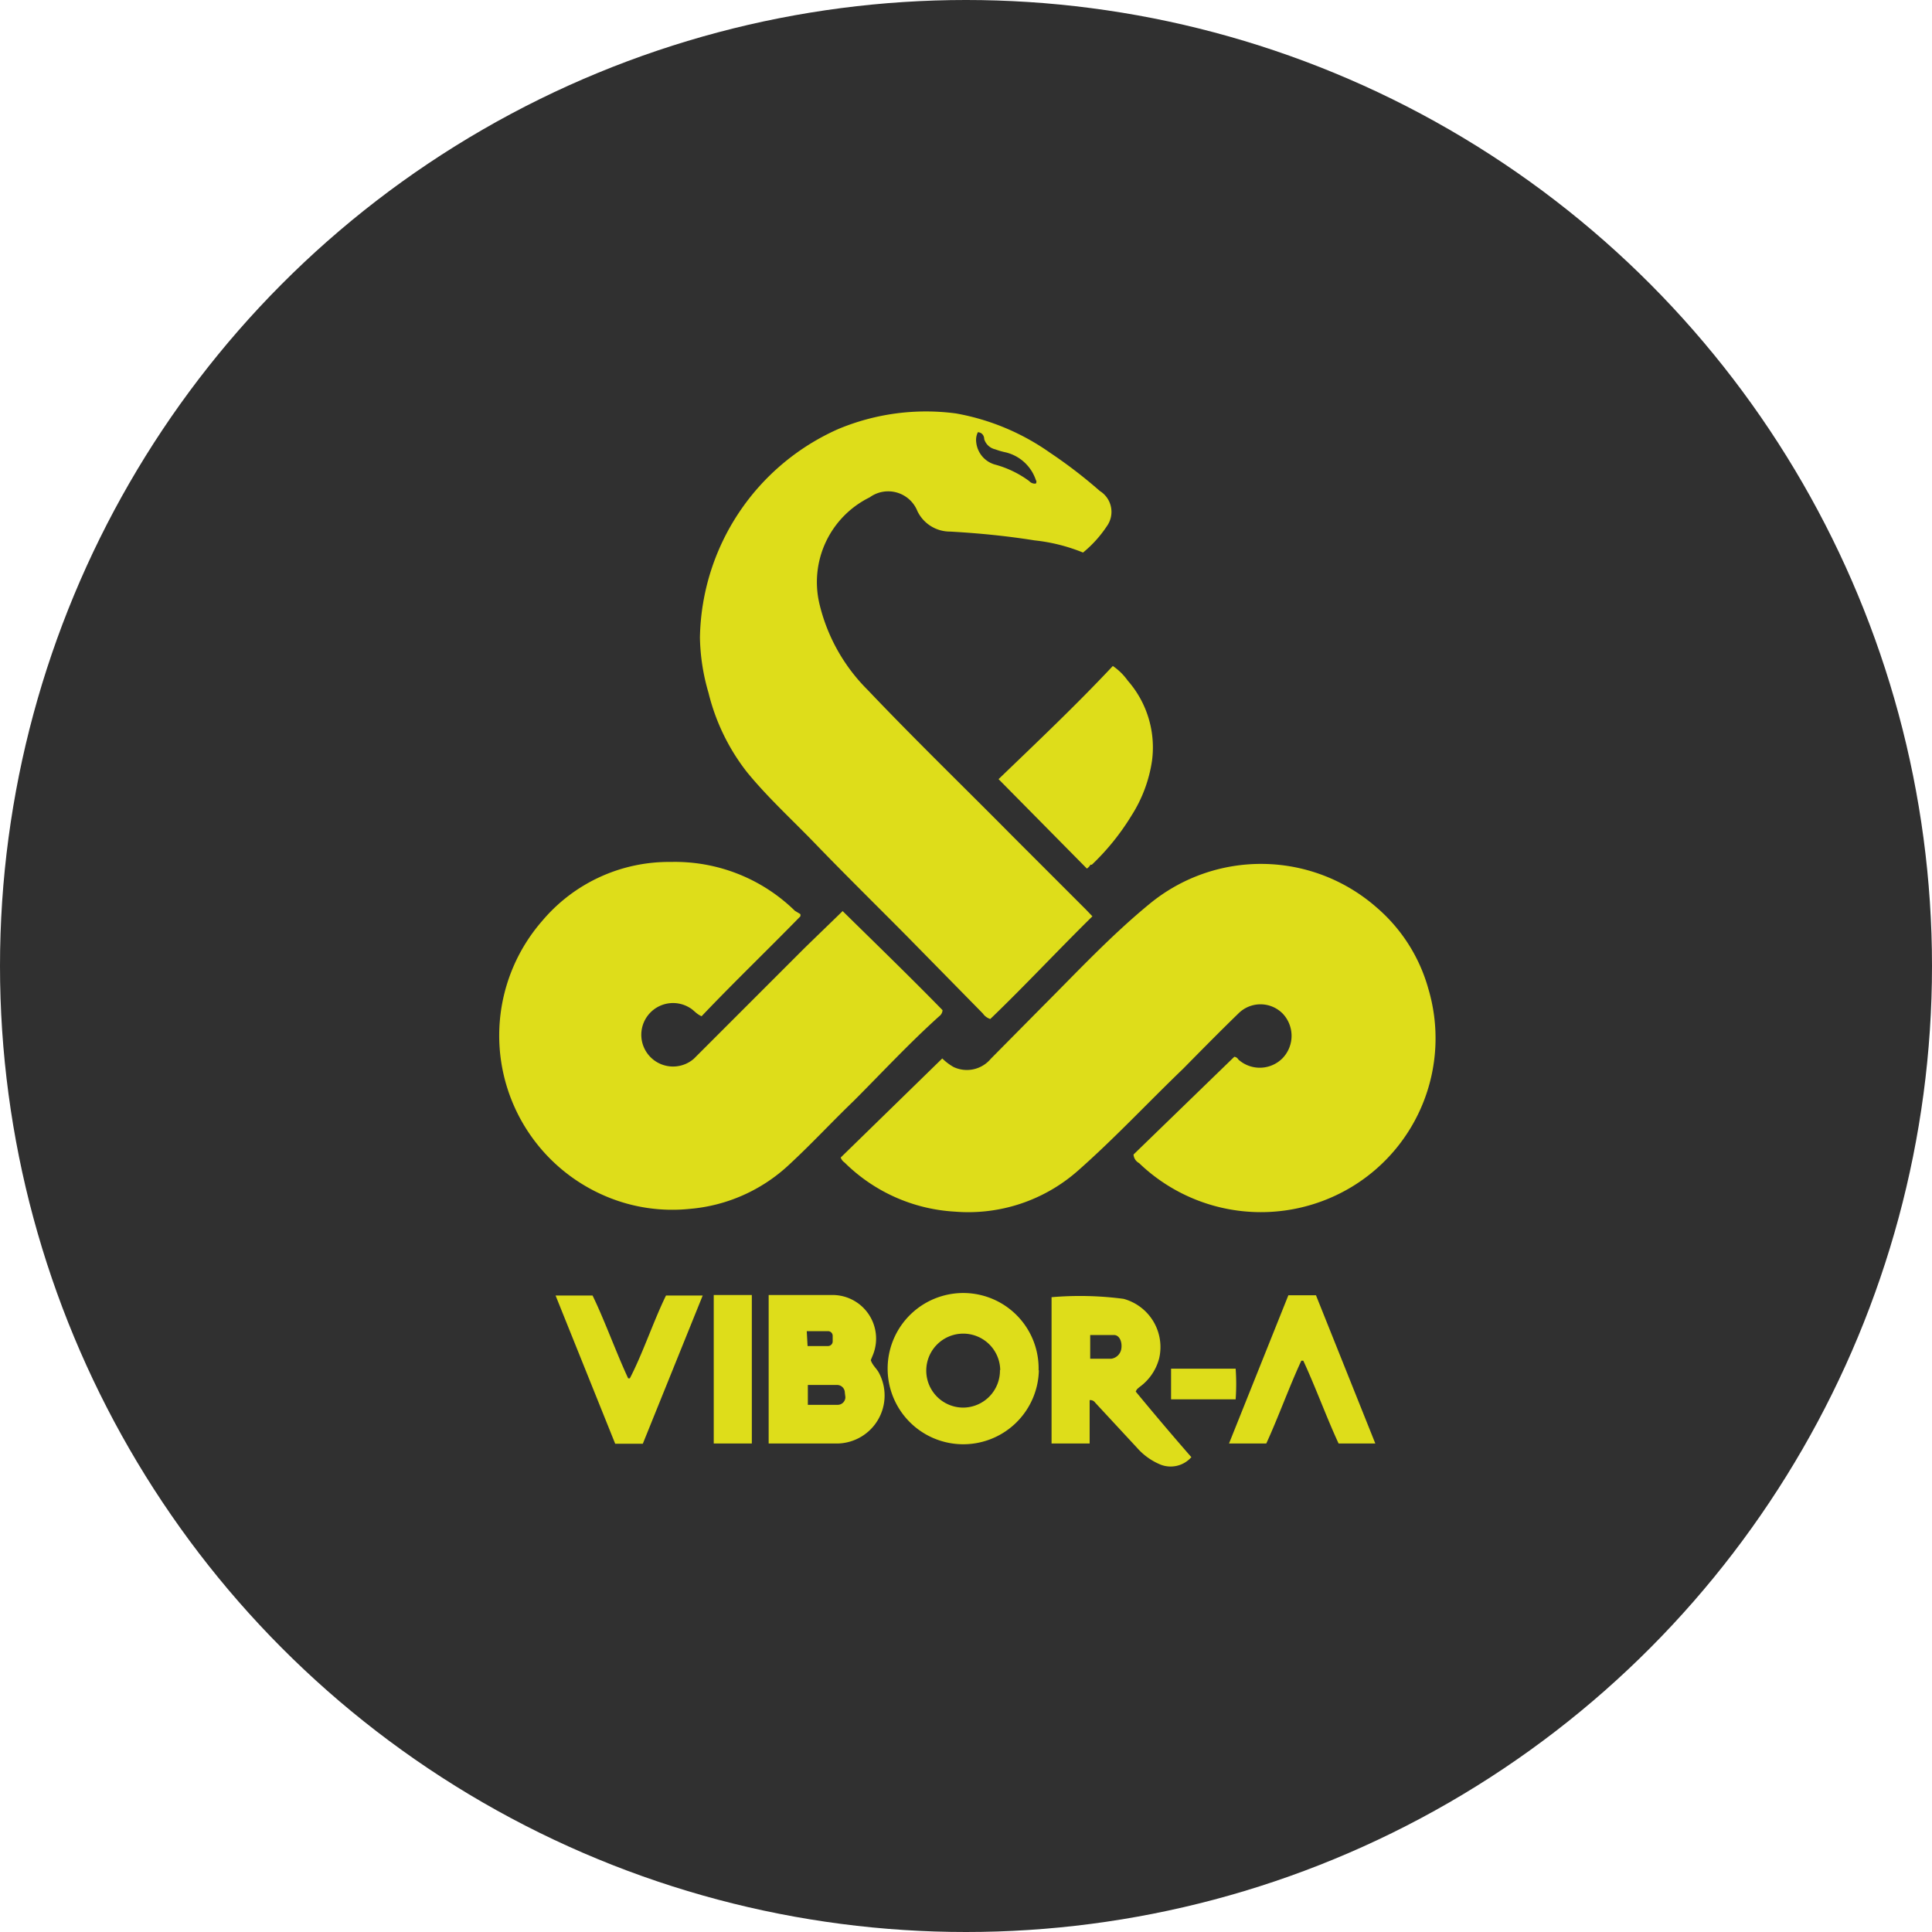
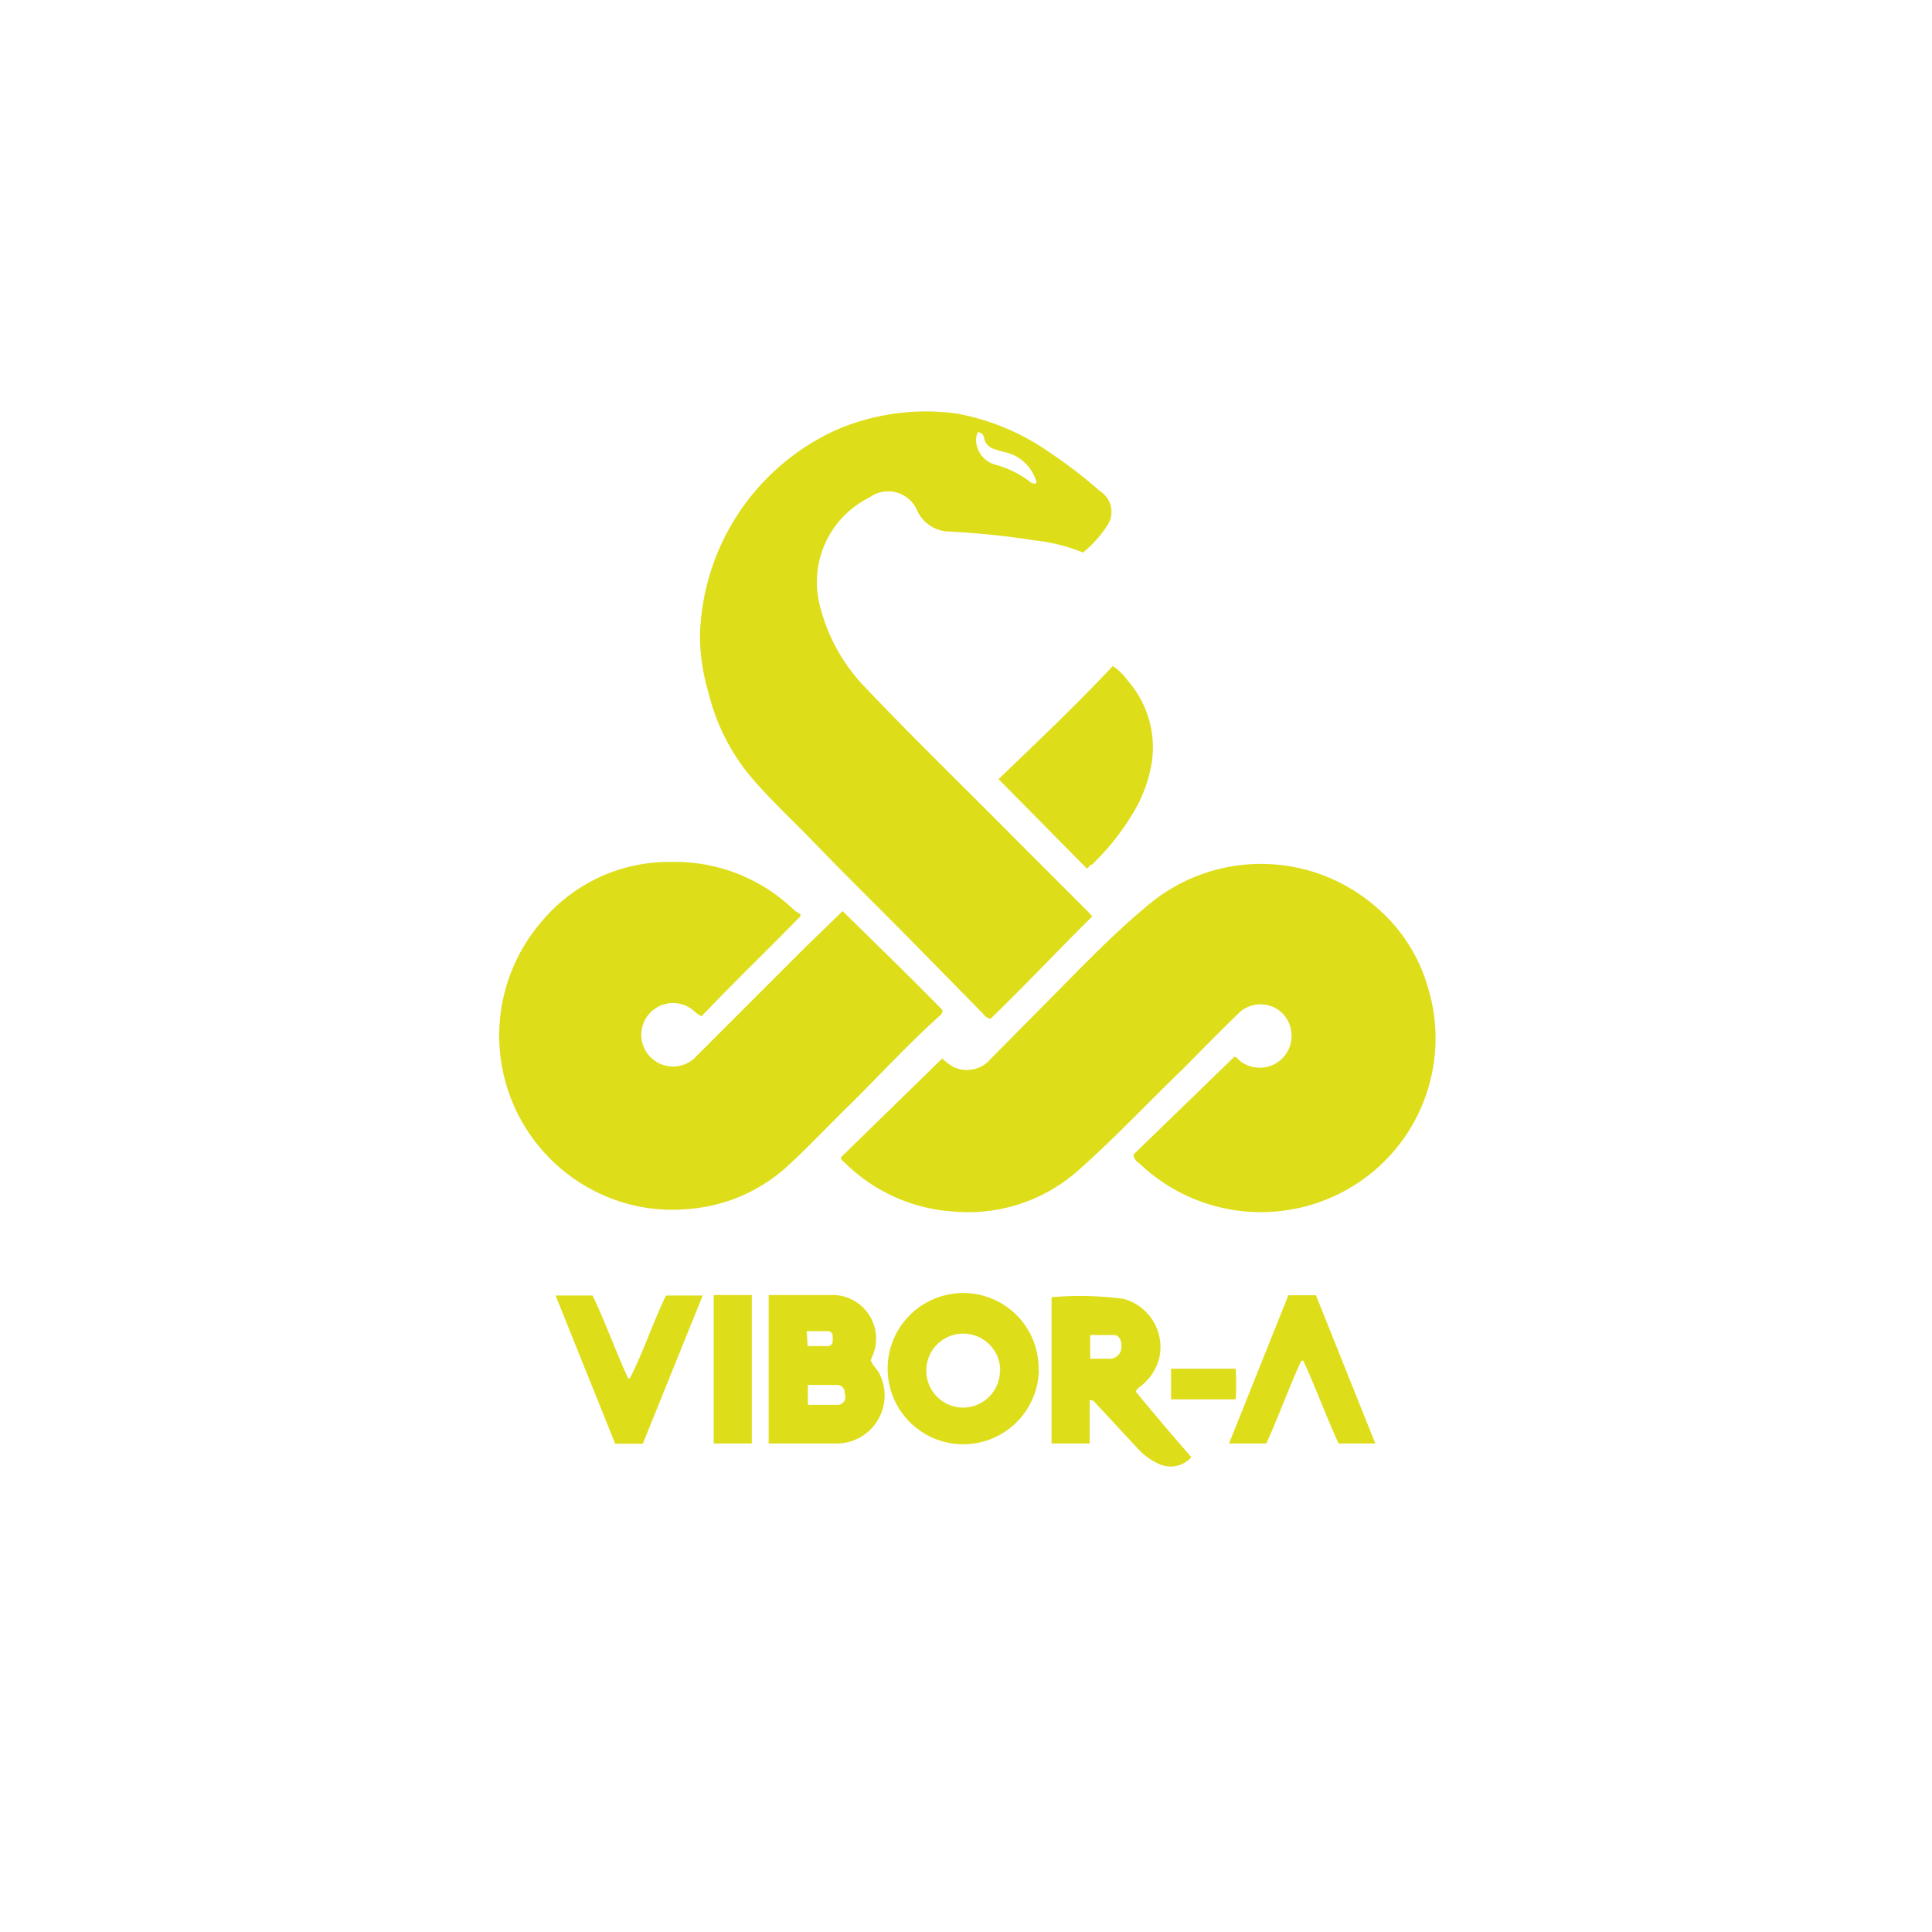
<svg xmlns="http://www.w3.org/2000/svg" viewBox="0 0 70 70">
  <defs>
    <style>.cls-1{fill:#303030;}.cls-2{fill:#dedd1a;}</style>
  </defs>
  <title>vibora</title>
  <g id="Layer_2" data-name="Layer 2">
    <g id="Design">
      <g id="Layer_2-2" data-name="Layer 2">
        <g id="Design-2" data-name="Design">
-           <circle class="cls-1" cx="35" cy="35" r="35" />
-         </g>
+           </g>
      </g>
-       <path class="cls-2" d="M41.07,41.83l3.65-3.54s.09,0,.15.1a1.16,1.16,0,0,0,1.6-.05,1.17,1.17,0,0,0,0-1.62,1.13,1.13,0,0,0-1.6,0c-.67.65-1.33,1.32-2,2-1.28,1.23-2.5,2.54-3.83,3.71a6,6,0,0,1-4.44,1.47,6.17,6.17,0,0,1-4-1.78.37.37,0,0,1-.14-.18l3.68-3.59a2,2,0,0,0,.41.31,1.13,1.13,0,0,0,1.35-.3l1.87-1.89c1.27-1.27,2.49-2.58,3.88-3.72a6.35,6.35,0,0,1,8.24.14,6,6,0,0,1,1.86,2.93,6.29,6.29,0,0,1-2.77,7.18,6.37,6.37,0,0,1-7.71-.86A.38.38,0,0,1,41.07,41.83ZM29,33.2a.38.38,0,0,0,0-.08L28.8,33a6.21,6.21,0,0,0-4.49-1.77,6,6,0,0,0-4.66,2.13,6.32,6.32,0,0,0,2.34,10,6.17,6.17,0,0,0,3,.44,6,6,0,0,0,3.61-1.61c.8-.74,1.54-1.54,2.33-2.3,1-1,2-2.08,3.1-3.07a.29.29,0,0,0,.12-.22c-1.17-1.2-2.4-2.39-3.62-3.59-.48.47-.94.91-1.39,1.35l-4,4A1.15,1.15,0,1,1,25,36.52c.14.08.23.22.42.3C26.57,35.61,27.8,34.43,29,33.2Zm10.56-1.87a8.72,8.72,0,0,0,1.43-1.77,5.06,5.06,0,0,0,.75-2,3.67,3.67,0,0,0-.88-2.9,2.14,2.14,0,0,0-.54-.53c-1.35,1.44-2.77,2.78-4.14,4.1l3.2,3.24A.41.41,0,0,0,39.51,31.33ZM25.46,46.94H24.13c-.45.92-.85,2.12-1.31,3h-.06c-.43-.92-.86-2.12-1.29-3l-1.34,0,2.16,5.37h1ZM47.22,49.3c.43.92.86,2.1,1.28,3h1.33l-2.15-5.37h-1L44.53,52.3h1.35c.42-.91.85-2.1,1.27-3Zm-21.36,3h1.38V46.92H25.86Zm18.91-1.6a7.75,7.75,0,0,0,0-1.11H42.43v1.11ZM40.1,19.07a4.29,4.29,0,0,1-.86.95,6.41,6.41,0,0,0-1.75-.44c-1-.16-2-.26-3.06-.32a1.31,1.31,0,0,1-1.19-.74,1.14,1.14,0,0,0-1.73-.5,3.42,3.42,0,0,0-1.82,3.86A6.53,6.53,0,0,0,31.44,25c1.71,1.8,3.5,3.53,5.25,5.3l2.66,2.66.23.24c-1.26,1.24-2.45,2.52-3.7,3.72a.52.52,0,0,1-.27-.2l-2.76-2.81c-1.11-1.12-2.23-2.22-3.32-3.35-.83-.86-1.72-1.67-2.47-2.59a7.59,7.59,0,0,1-1.39-2.87,7.52,7.52,0,0,1-.31-2,8.42,8.42,0,0,1,5-7.55,8.24,8.24,0,0,1,4.28-.57,8.49,8.49,0,0,1,3.4,1.42,17.48,17.48,0,0,1,1.81,1.39A.89.89,0,0,1,40.1,19.07Zm-2.57-1.68a1.53,1.53,0,0,0-1.09-1,2.58,2.58,0,0,1-.38-.11.54.54,0,0,1-.4-.37c0-.1-.06-.24-.23-.25a.63.63,0,0,0-.06.36.94.94,0,0,0,.71.82,3.72,3.72,0,0,1,1.21.59.27.27,0,0,0,.24.09A.11.11,0,0,0,37.53,17.39Zm5.64,35.4a1,1,0,0,1-1.11.28,2.29,2.29,0,0,1-.86-.61l-1.52-1.64a.21.21,0,0,0-.2-.09v1.57H38.1V47l0,0a12,12,0,0,1,2.61.06A1.81,1.81,0,0,1,42,49.21a1.86,1.86,0,0,1-.72,1.05l-.08.07a.54.54,0,0,0-.05.09C41.81,51.22,42.47,52,43.16,52.79Zm-2.79-4.42c-.31,0-.88,0-.88,0v.86c.27,0,.52,0,.76,0a.43.43,0,0,0,.37-.38C40.66,48.63,40.57,48.38,40.37,48.37Zm-2.74,1.28A2.74,2.74,0,1,1,35,46.85,2.73,2.73,0,0,1,37.63,49.65Zm-1.4,0A1.34,1.34,0,1,0,34.89,51,1.34,1.34,0,0,0,36.23,49.63ZM30.38,52.3c-.79,0-1.58,0-2.37,0h-.16V46.92h2.32a1.58,1.58,0,0,1,1.47,2.14l-.09.22c.06.19.22.31.3.47A1.74,1.74,0,0,1,30.38,52.3Zm-1.12-3.53H30a.17.17,0,0,0,.17-.17v-.2a.17.17,0,0,0-.17-.17h-.77Zm1.35,1.69a.28.28,0,0,0-.28-.28H29.27v.72h1.08a.28.28,0,0,0,.28-.28Z" />
+       <path class="cls-2" d="M41.07,41.83l3.65-3.54s.09,0,.15.1a1.16,1.16,0,0,0,1.6-.05,1.17,1.17,0,0,0,0-1.62,1.13,1.13,0,0,0-1.6,0c-.67.65-1.33,1.32-2,2-1.28,1.23-2.5,2.54-3.83,3.71a6,6,0,0,1-4.44,1.47,6.17,6.17,0,0,1-4-1.78.37.37,0,0,1-.14-.18l3.68-3.59a2,2,0,0,0,.41.31,1.13,1.13,0,0,0,1.35-.3l1.87-1.89c1.27-1.27,2.49-2.58,3.88-3.72a6.35,6.35,0,0,1,8.24.14,6,6,0,0,1,1.86,2.93,6.29,6.29,0,0,1-2.77,7.18,6.37,6.37,0,0,1-7.71-.86A.38.38,0,0,1,41.07,41.83ZM29,33.2a.38.38,0,0,0,0-.08L28.8,33a6.21,6.21,0,0,0-4.49-1.77,6,6,0,0,0-4.66,2.13,6.32,6.32,0,0,0,2.34,10,6.17,6.17,0,0,0,3,.44,6,6,0,0,0,3.61-1.61c.8-.74,1.54-1.54,2.33-2.3,1-1,2-2.08,3.1-3.07a.29.29,0,0,0,.12-.22c-1.17-1.2-2.4-2.39-3.62-3.59-.48.47-.94.91-1.39,1.35l-4,4A1.15,1.15,0,1,1,25,36.52c.14.08.23.22.42.3C26.57,35.61,27.8,34.43,29,33.2Zm10.56-1.87a8.72,8.72,0,0,0,1.43-1.77,5.06,5.06,0,0,0,.75-2,3.67,3.67,0,0,0-.88-2.9,2.14,2.14,0,0,0-.54-.53c-1.35,1.44-2.77,2.78-4.14,4.1l3.2,3.24A.41.41,0,0,0,39.51,31.33ZM25.46,46.94H24.13c-.45.92-.85,2.12-1.31,3h-.06c-.43-.92-.86-2.12-1.29-3l-1.34,0,2.16,5.37h1ZM47.22,49.3c.43.92.86,2.1,1.28,3h1.33l-2.15-5.37h-1L44.53,52.3h1.35c.42-.91.85-2.1,1.27-3Zm-21.36,3h1.38V46.92H25.86Zm18.91-1.6a7.75,7.75,0,0,0,0-1.11H42.43v1.11ZM40.1,19.07a4.29,4.29,0,0,1-.86.95,6.41,6.41,0,0,0-1.75-.44c-1-.16-2-.26-3.06-.32a1.31,1.31,0,0,1-1.19-.74,1.14,1.14,0,0,0-1.73-.5,3.42,3.42,0,0,0-1.82,3.86A6.53,6.53,0,0,0,31.44,25c1.71,1.8,3.5,3.53,5.25,5.3l2.66,2.66.23.24c-1.26,1.24-2.45,2.52-3.7,3.72a.52.52,0,0,1-.27-.2l-2.76-2.81c-1.11-1.12-2.23-2.22-3.32-3.35-.83-.86-1.72-1.67-2.47-2.59a7.59,7.59,0,0,1-1.39-2.87,7.52,7.52,0,0,1-.31-2,8.42,8.42,0,0,1,5-7.55,8.24,8.24,0,0,1,4.28-.57,8.49,8.49,0,0,1,3.4,1.42,17.48,17.48,0,0,1,1.81,1.39A.89.89,0,0,1,40.1,19.07m-2.57-1.68a1.53,1.53,0,0,0-1.09-1,2.58,2.58,0,0,1-.38-.11.54.54,0,0,1-.4-.37c0-.1-.06-.24-.23-.25a.63.63,0,0,0-.06.36.94.94,0,0,0,.71.82,3.72,3.72,0,0,1,1.21.59.27.27,0,0,0,.24.09A.11.11,0,0,0,37.53,17.39Zm5.64,35.4a1,1,0,0,1-1.11.28,2.29,2.29,0,0,1-.86-.61l-1.52-1.64a.21.21,0,0,0-.2-.09v1.57H38.1V47l0,0a12,12,0,0,1,2.61.06A1.81,1.81,0,0,1,42,49.21a1.86,1.86,0,0,1-.72,1.05l-.08.07a.54.54,0,0,0-.05.09C41.81,51.22,42.47,52,43.16,52.79Zm-2.79-4.42c-.31,0-.88,0-.88,0v.86c.27,0,.52,0,.76,0a.43.43,0,0,0,.37-.38C40.66,48.63,40.57,48.38,40.37,48.37Zm-2.74,1.28A2.74,2.74,0,1,1,35,46.85,2.73,2.73,0,0,1,37.63,49.65Zm-1.4,0A1.34,1.34,0,1,0,34.89,51,1.34,1.34,0,0,0,36.23,49.63ZM30.38,52.3c-.79,0-1.58,0-2.37,0h-.16V46.92h2.32a1.58,1.58,0,0,1,1.47,2.14l-.09.22c.06.19.22.31.3.47A1.74,1.74,0,0,1,30.38,52.3Zm-1.12-3.53H30a.17.17,0,0,0,.17-.17v-.2a.17.17,0,0,0-.17-.17h-.77Zm1.35,1.69a.28.28,0,0,0-.28-.28H29.27v.72h1.08a.28.28,0,0,0,.28-.28Z" />
    </g>
  </g>
</svg>